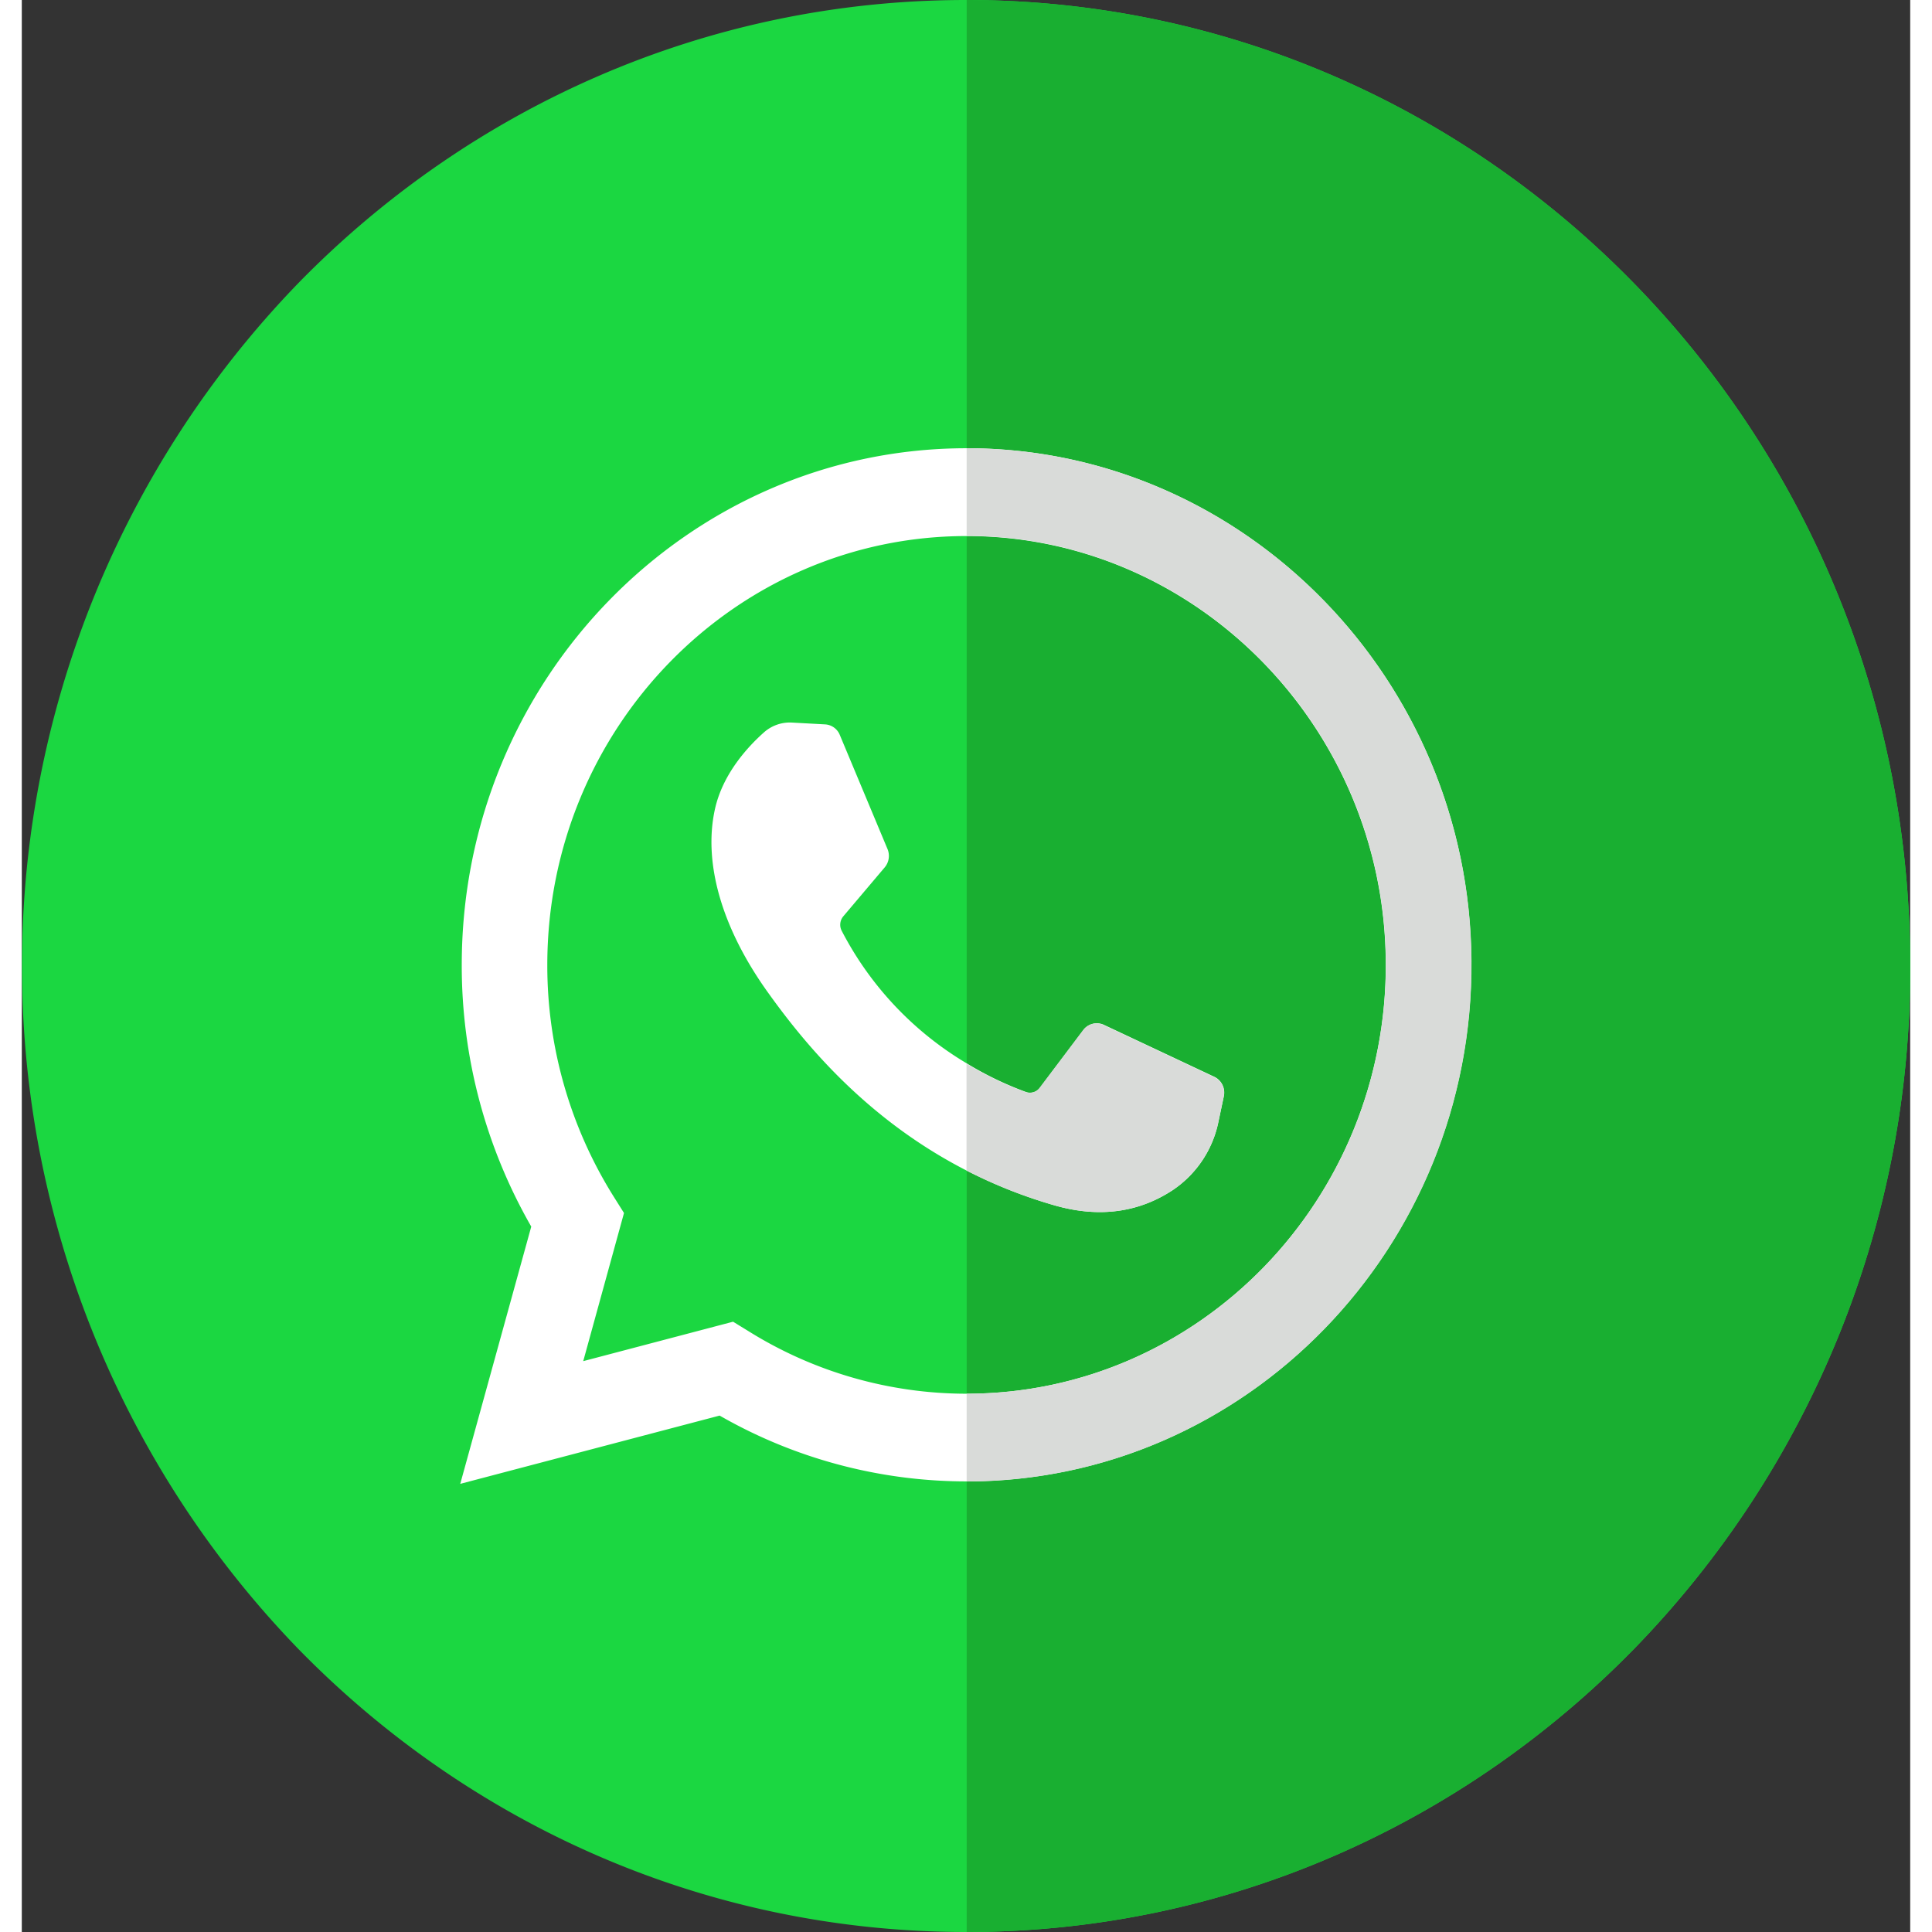
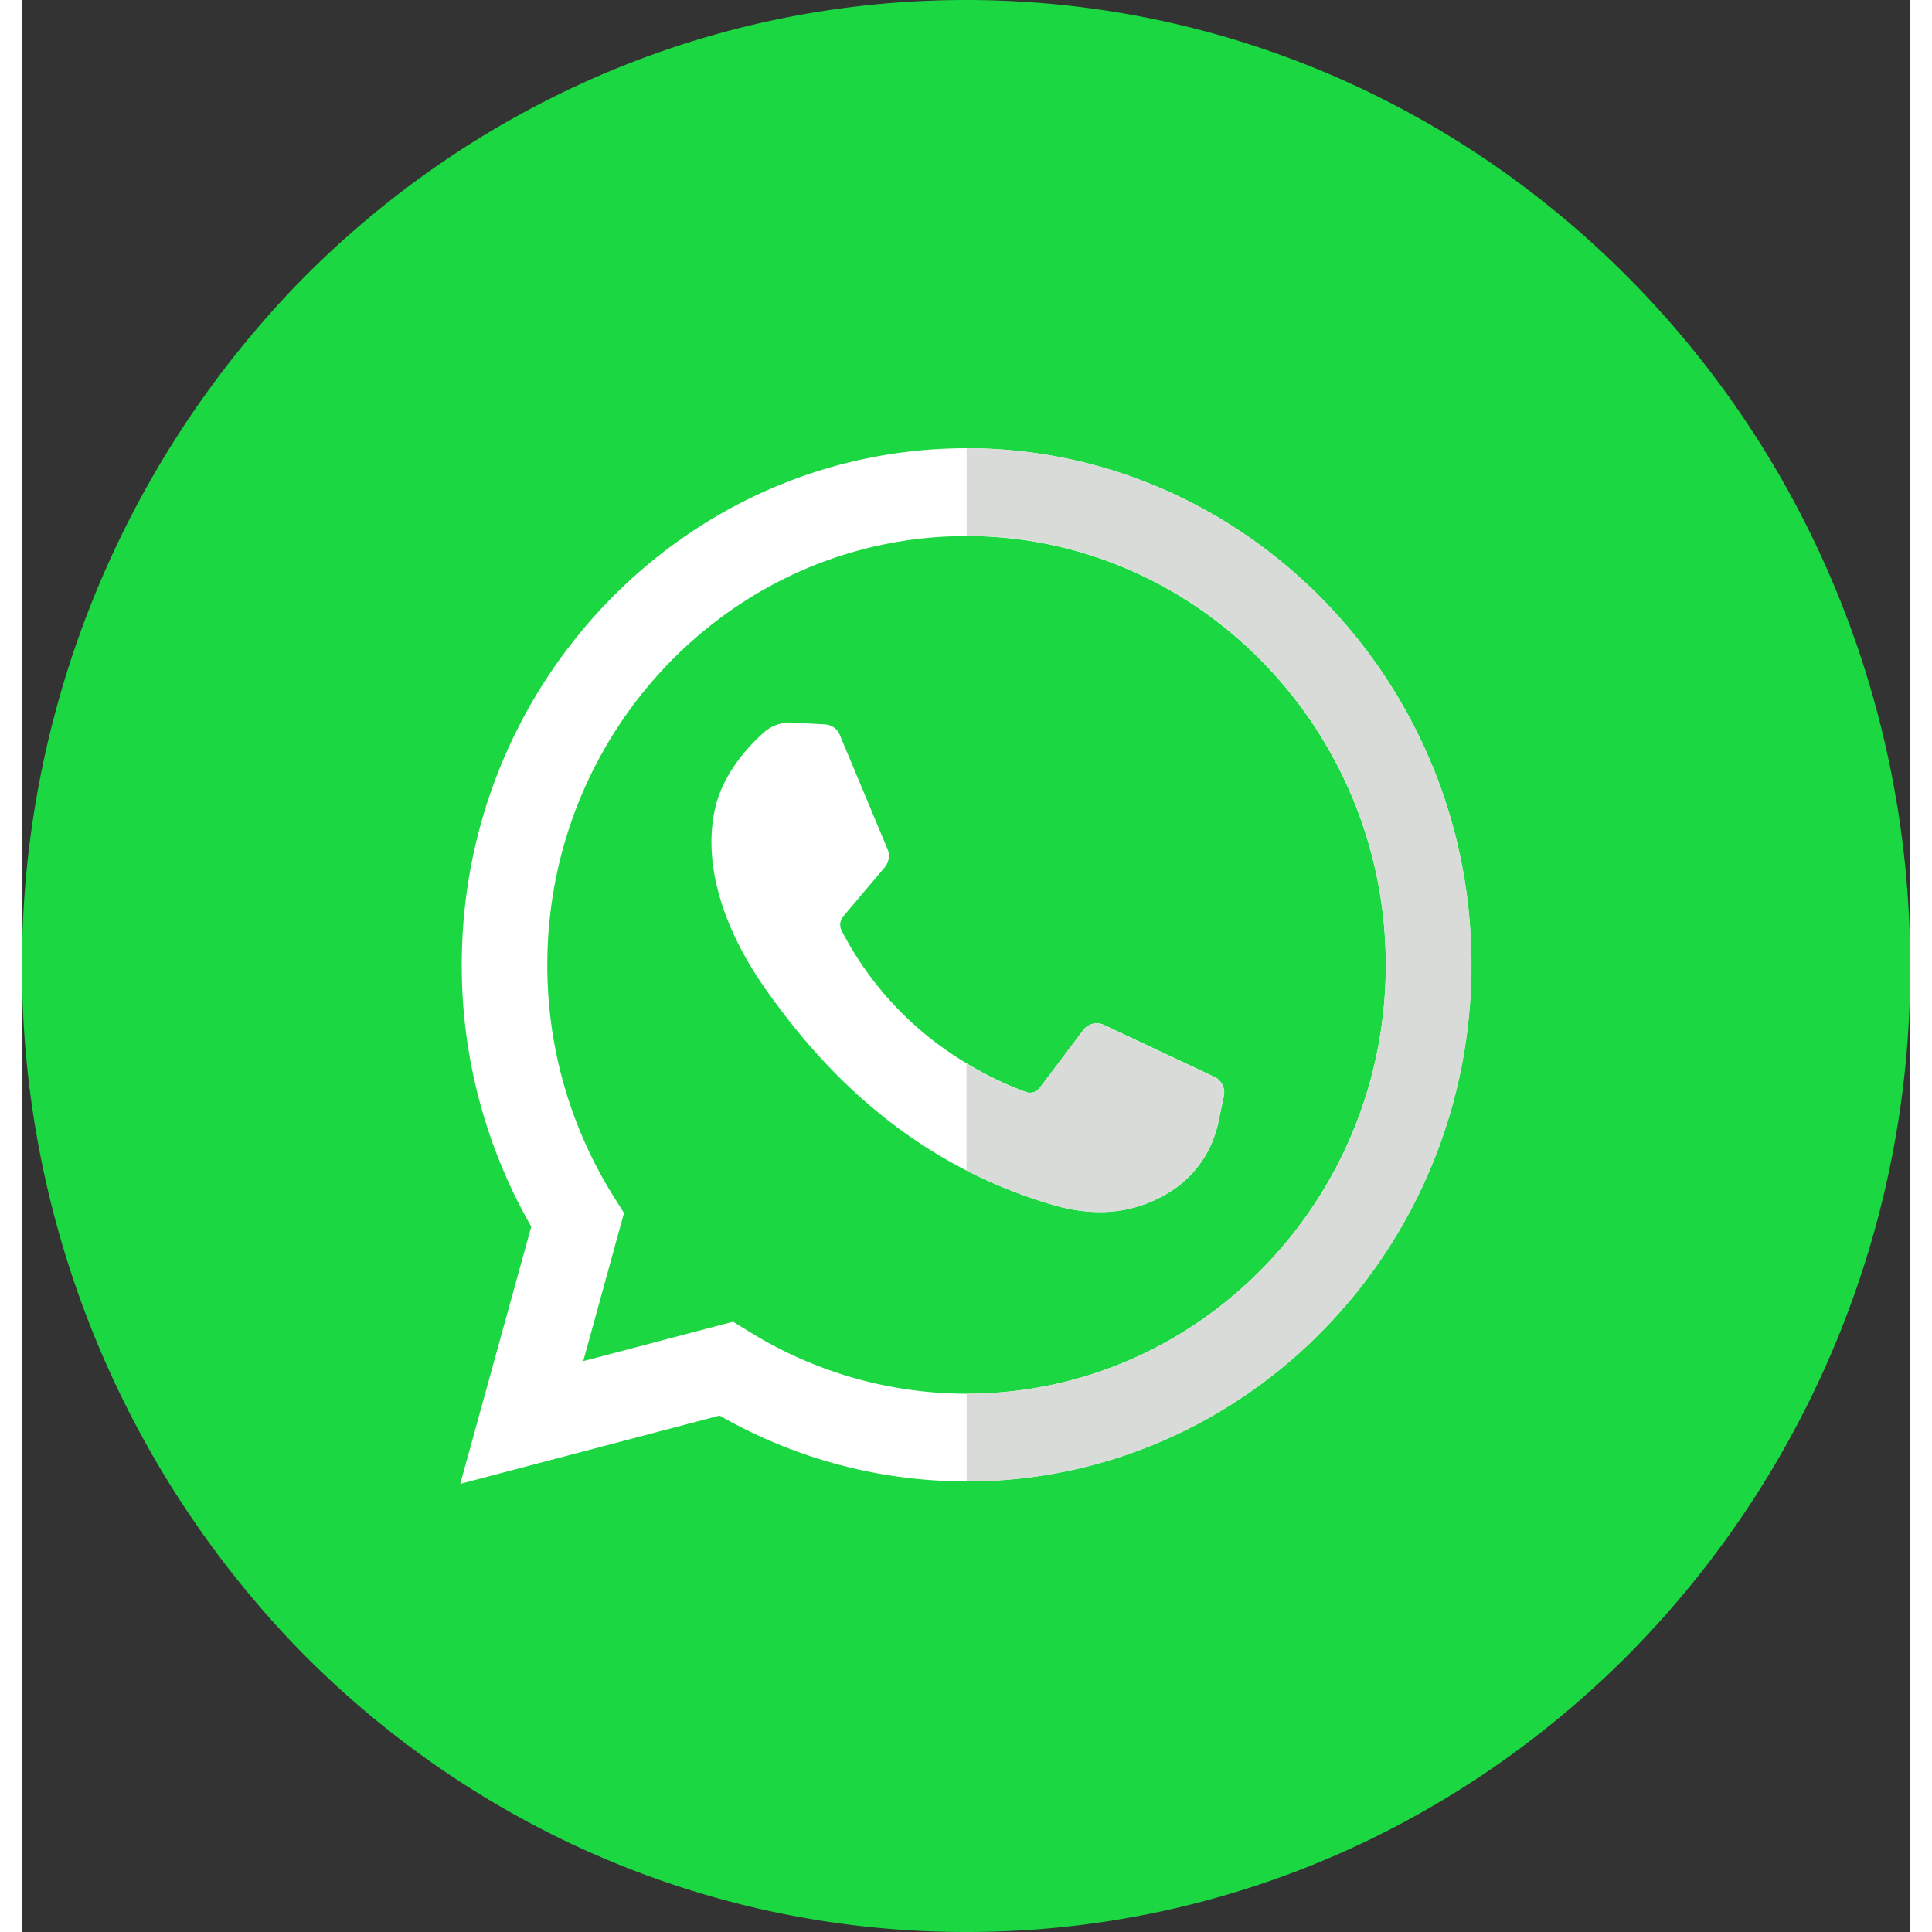
<svg xmlns="http://www.w3.org/2000/svg" height="512" viewBox="0 0 398.88 408.09" width="512">
  <rect x="0" y="0" width="398.88" height="408.09" fill="#333333" stroke="none" />
  <g transform="translate(-4.95 -.91)">
    <path d="m403.83 205a205.83 205.83 0 0 1 -58.41 144.28c-36.07 36.85-85.88 59.72-140.89 59.72h-.14c-55.08 0-104.93-22.84-141-59.76a207.4 207.4 0 0 1 0-288.56c36.1-36.93 86-59.77 141-59.77h.14c110.08.09 199.3 91.4 199.3 204.09z" fill="#1bd741" />
-     <path d="m403.83 205a205.83 205.83 0 0 1 -58.41 144.28c-36.07 36.85-85.88 59.72-140.89 59.72v-408.09c110.08.09 199.3 91.4 199.3 204.09z" fill="#19af31" />
    <path d="m205.36 95.59h-.83c-58.8 0-106.65 48.94-106.65 109.11a110.69 110.69 0 0 0 14.68 55.3l-15 54.34 54.79-14.42a104.76 104.76 0 0 0 52.14 13.9c59.08 0 107.09-49.4 106.64-110-.4-59.32-47.76-107.77-105.77-108.23zm-.83 199.71a87 87 0 0 1 -46.08-13.21l-3.26-2-31.65 8.33 8.61-31.29-2.2-3.5a91.88 91.88 0 0 1 -14-48.89c0-50 39.72-90.6 88.55-90.6h.69c48.16.38 87.49 40.61 87.86 89.89.41 50.24-39.47 91.27-88.52 91.27z" fill="#fff" />
    <path d="m258.84 232.54-1.12 5.29a22.85 22.85 0 0 1 -9.71 14.5c-6.34 4.15-14.55 6.18-25 3.16a102.92 102.92 0 0 1 -18.5-7.33c-21.17-10.85-34.25-26.84-42-37.68-9.82-13.71-13.62-27.42-11.16-38.61 1.64-7.52 7-13.27 10.36-16.26a8.22 8.22 0 0 1 6-2.07l6.92.38a3.56 3.56 0 0 1 3.1 2.22l10.09 24.13a3.77 3.77 0 0 1 -.59 3.84l-8.78 10.38a2.77 2.77 0 0 0 -.33 3 70 70 0 0 0 26.47 28.06 70.84 70.84 0 0 0 12.43 6 2.61 2.61 0 0 0 3-.89l9.18-12.18a3.52 3.52 0 0 1 4.34-1.09l23.38 11a3.71 3.71 0 0 1 1.92 4.15z" fill="#fff" />
    <g fill="#d9dbd9">
      <path d="m223 255.49a102.92 102.92 0 0 1 -18.5-7.33v-22.58a70.84 70.84 0 0 0 12.43 6 2.61 2.61 0 0 0 3-.89l9.18-12.18a3.52 3.52 0 0 1 4.34-1.09l23.38 11a3.71 3.71 0 0 1 2 4.1l-1.12 5.29a22.85 22.85 0 0 1 -9.71 14.5c-6.33 4.17-14.54 6.2-25 3.18z" />
      <path d="m311.17 203.84c.45 60.56-47.56 110-106.64 110v-18.54c49.05 0 88.93-41 88.55-91.31-.37-49.28-39.7-89.51-87.86-89.89h-.69v-18.51h.83c58.01.46 105.37 48.91 105.81 108.25z" />
    </g>
  </g>
</svg>